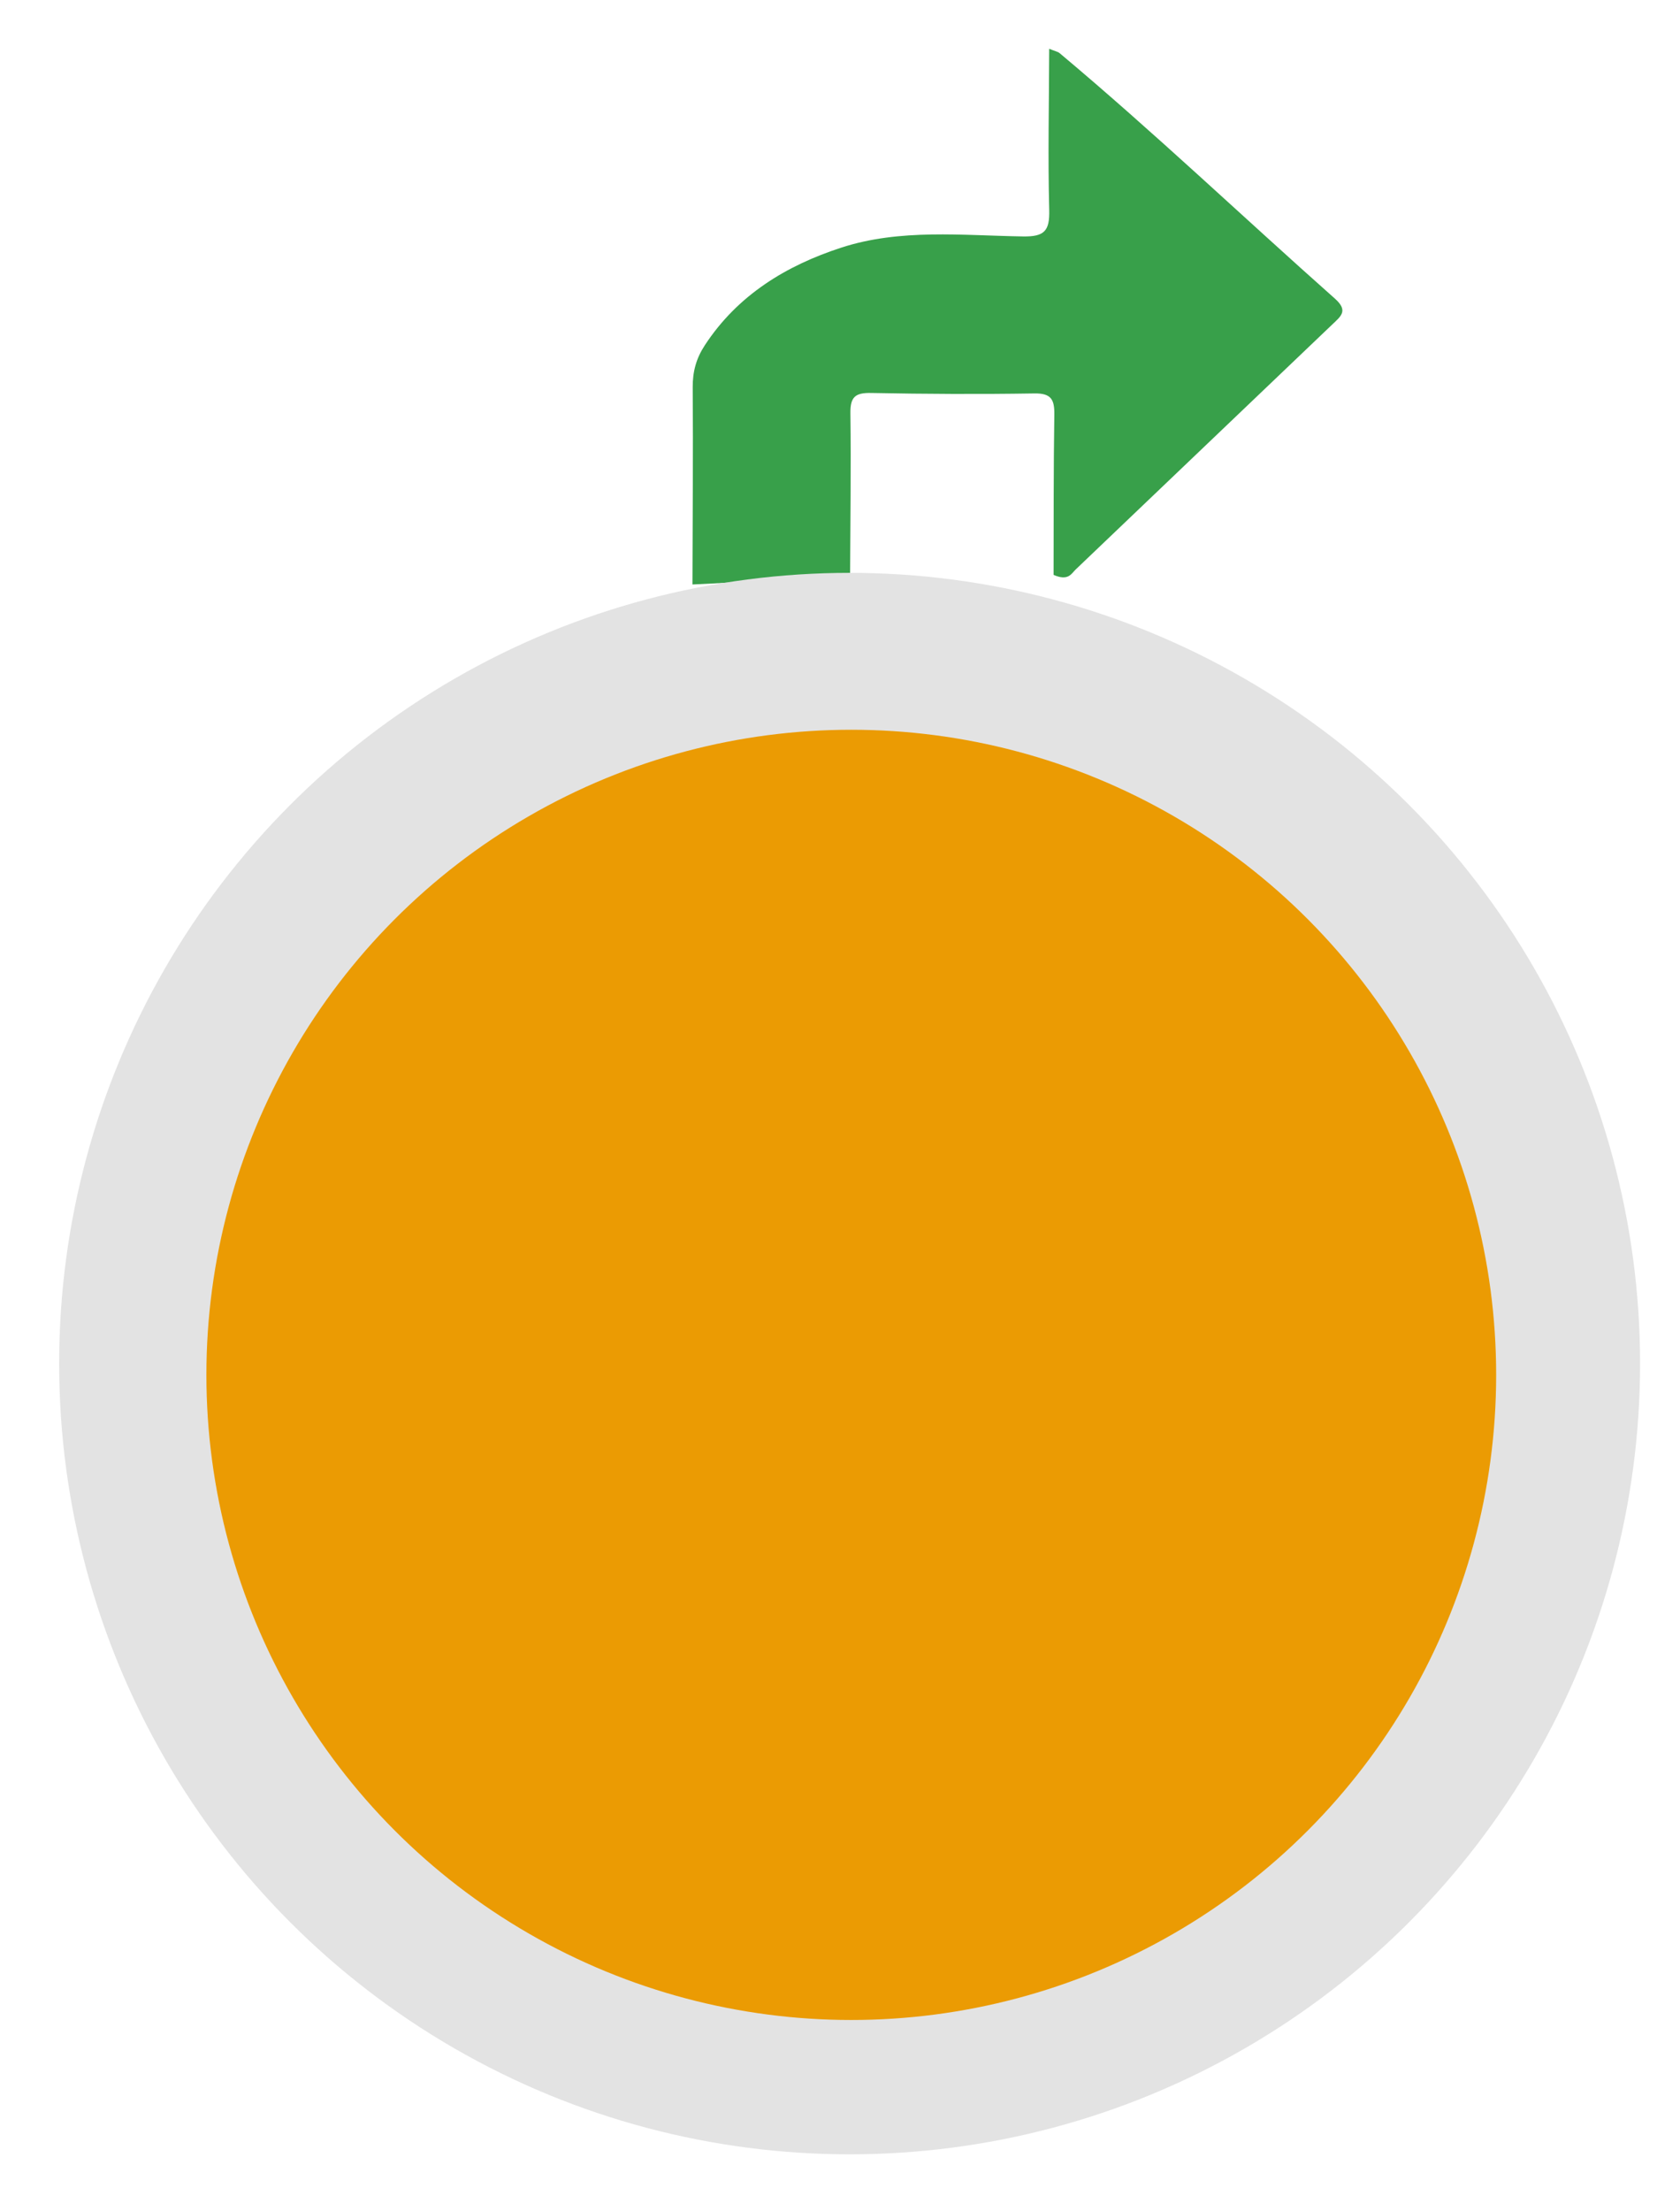
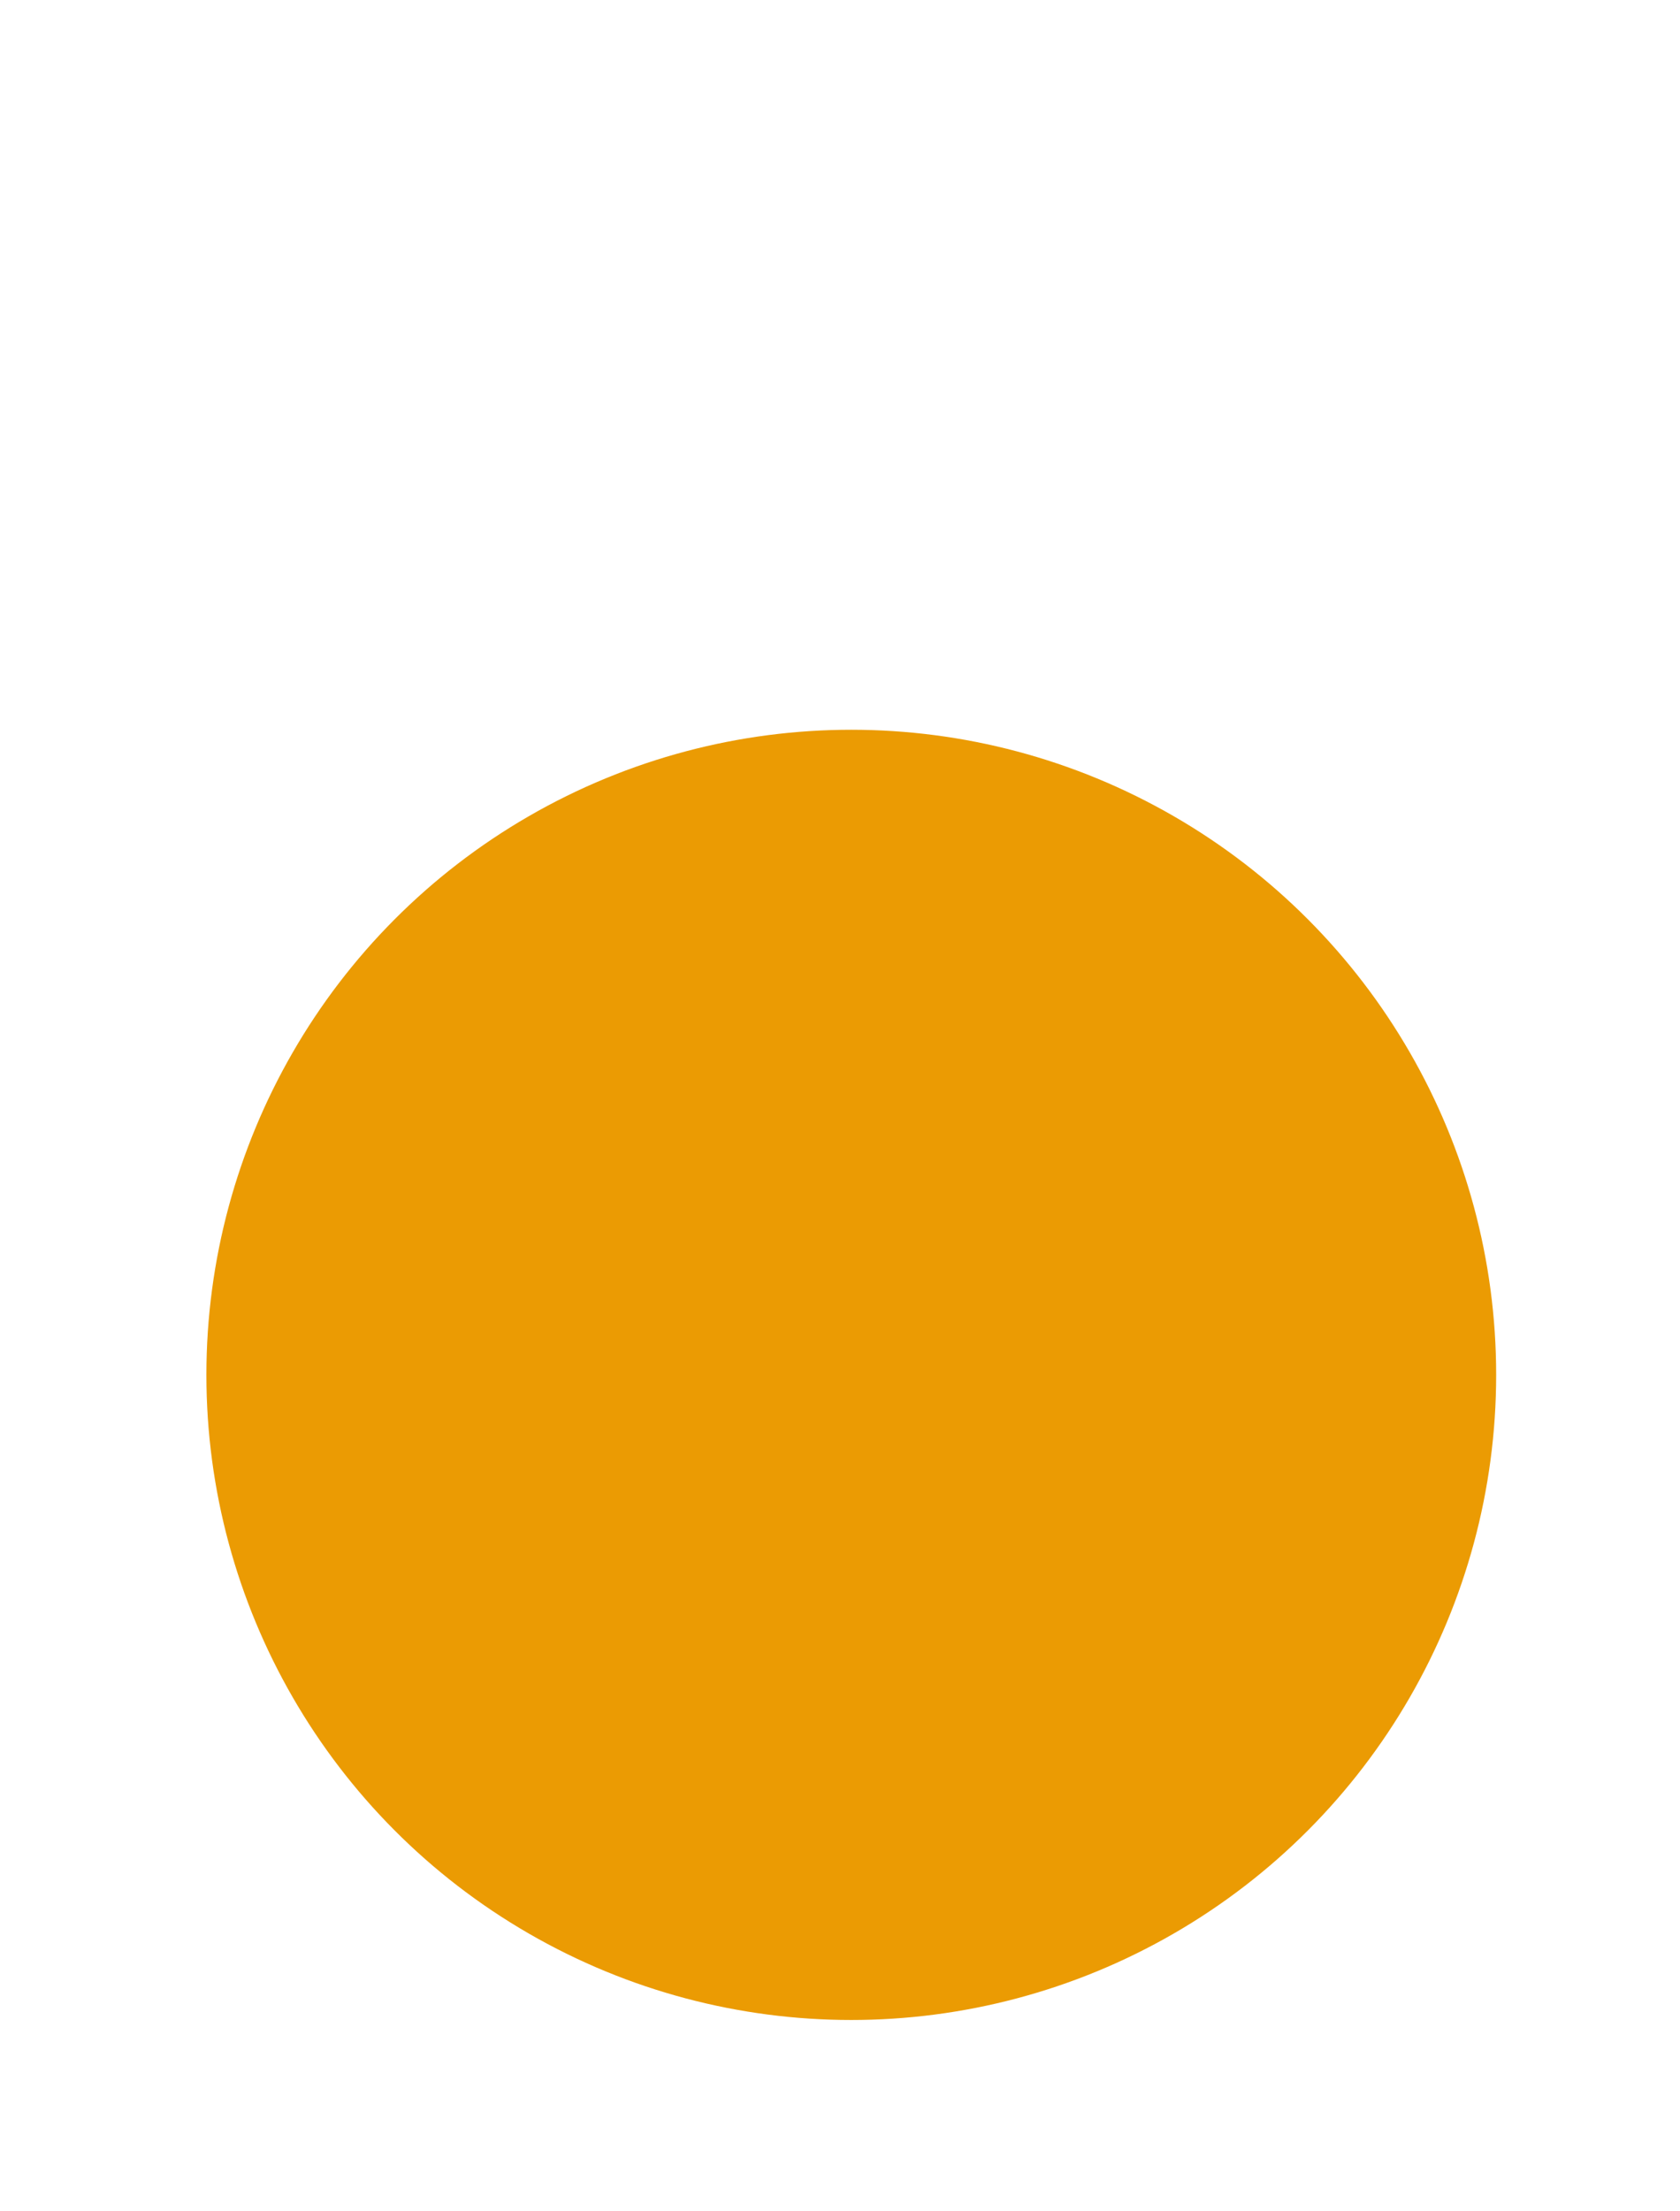
<svg xmlns="http://www.w3.org/2000/svg" version="1.1" id="Layer_1" x="0px" y="0px" width="298px" height="392px" viewBox="0 0 298 392" enable-background="new 0 0 298 392" xml:space="preserve">
  <g>
-     <path fill-rule="evenodd" clip-rule="evenodd" fill="#38A04A" d="M122.826,103.637c9.316-0.407,18.616-1.285,27.958-0.918   c0.044-9.821,0.196-19.643,0.063-29.461c-0.037-2.894,0.879-3.632,3.671-3.577c9.652,0.189,19.312,0.236,28.963,0.081   c2.983-0.048,3.576,1.091,3.537,3.747c-0.146,9.631-0.105,19.264-0.132,28.428c2.617,1.155,3.165-0.238,3.901-0.938   c15.188-14.465,30.327-28.98,45.514-43.446c1.563-1.489,2.909-2.451,0.485-4.603c-16.31-14.468-32.106-29.51-48.823-43.52   c-0.328-0.277-0.823-0.355-1.857-0.778c-0.028,9.783-0.242,19.191,0.005,28.585c0.096,3.691-0.828,4.748-4.632,4.689   c-10.782-0.167-21.785-1.413-32.225,1.975c-9.737,3.161-18.389,8.384-24.235,17.323c-1.527,2.334-2.164,4.673-2.144,7.455   C122.958,80.331,122.858,91.984,122.826,103.637z" />
-   </g>
-   <circle fill-rule="evenodd" clip-rule="evenodd" fill="#E3E3E3" cx="150.706" cy="241.788" r="140.212" />
+     </g>
  <circle fill-rule="evenodd" clip-rule="evenodd" fill="#EB9B03" cx="151" cy="243.789" r="114.39" />
</svg>